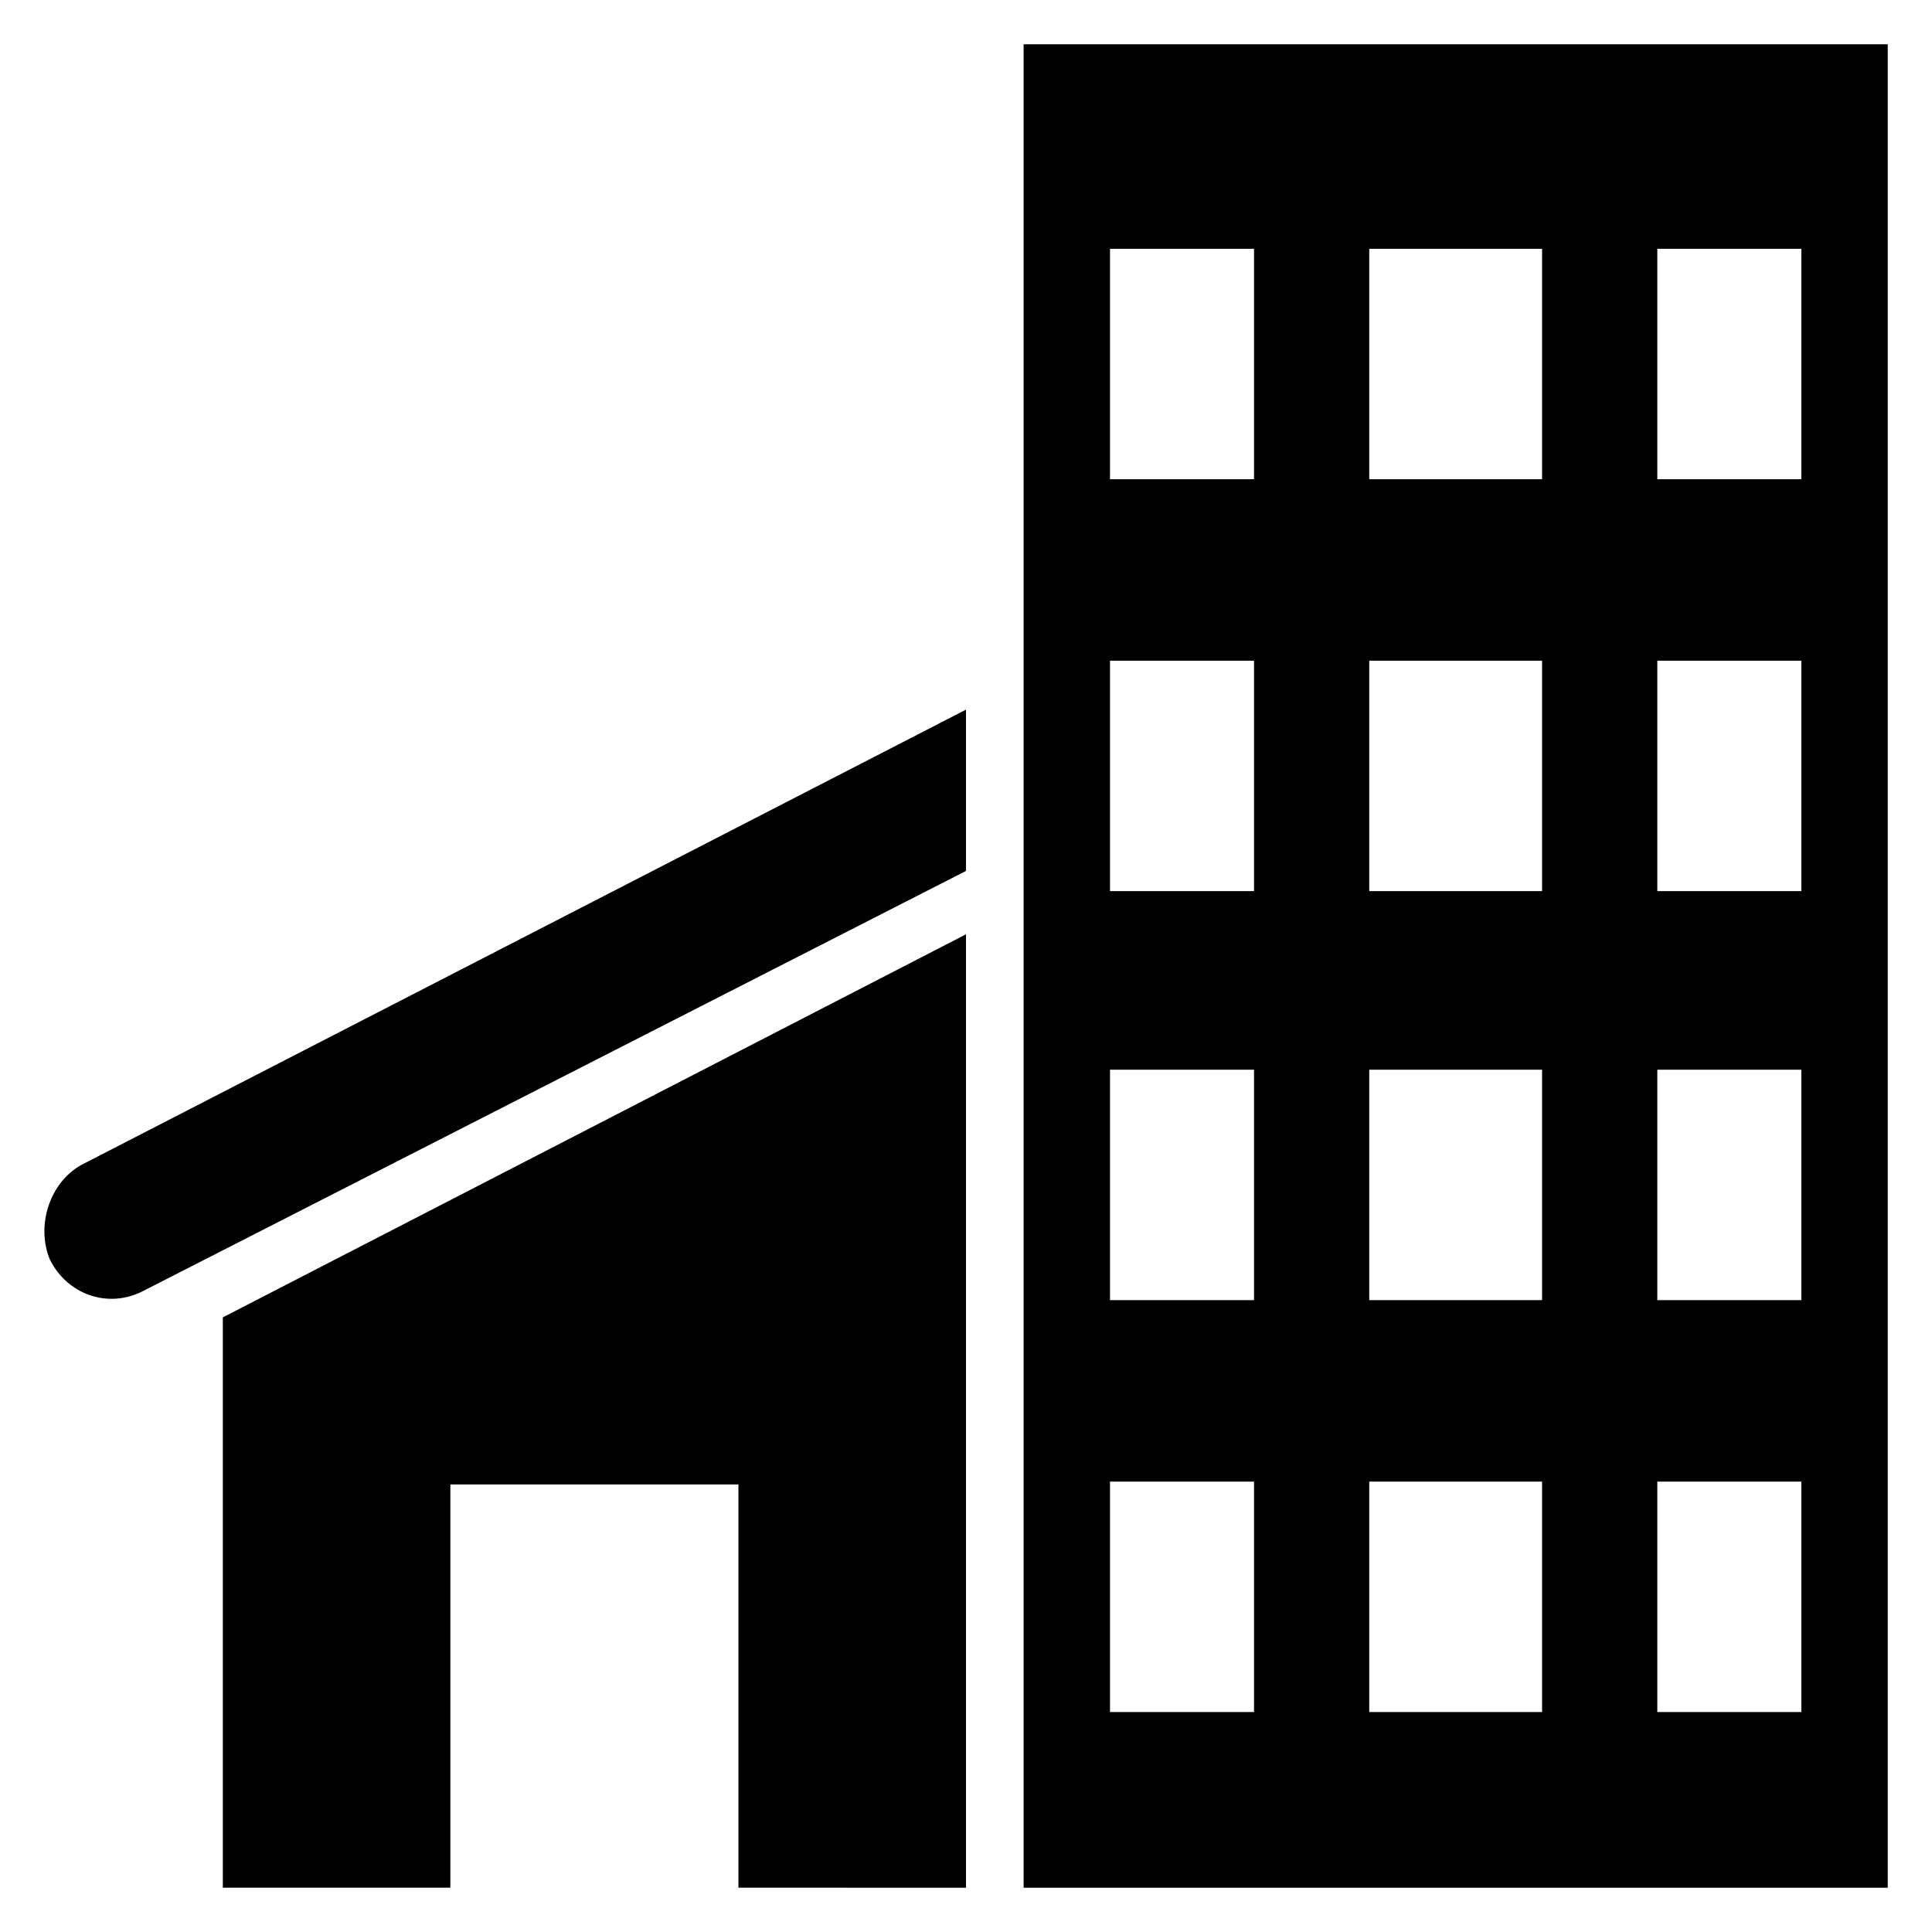
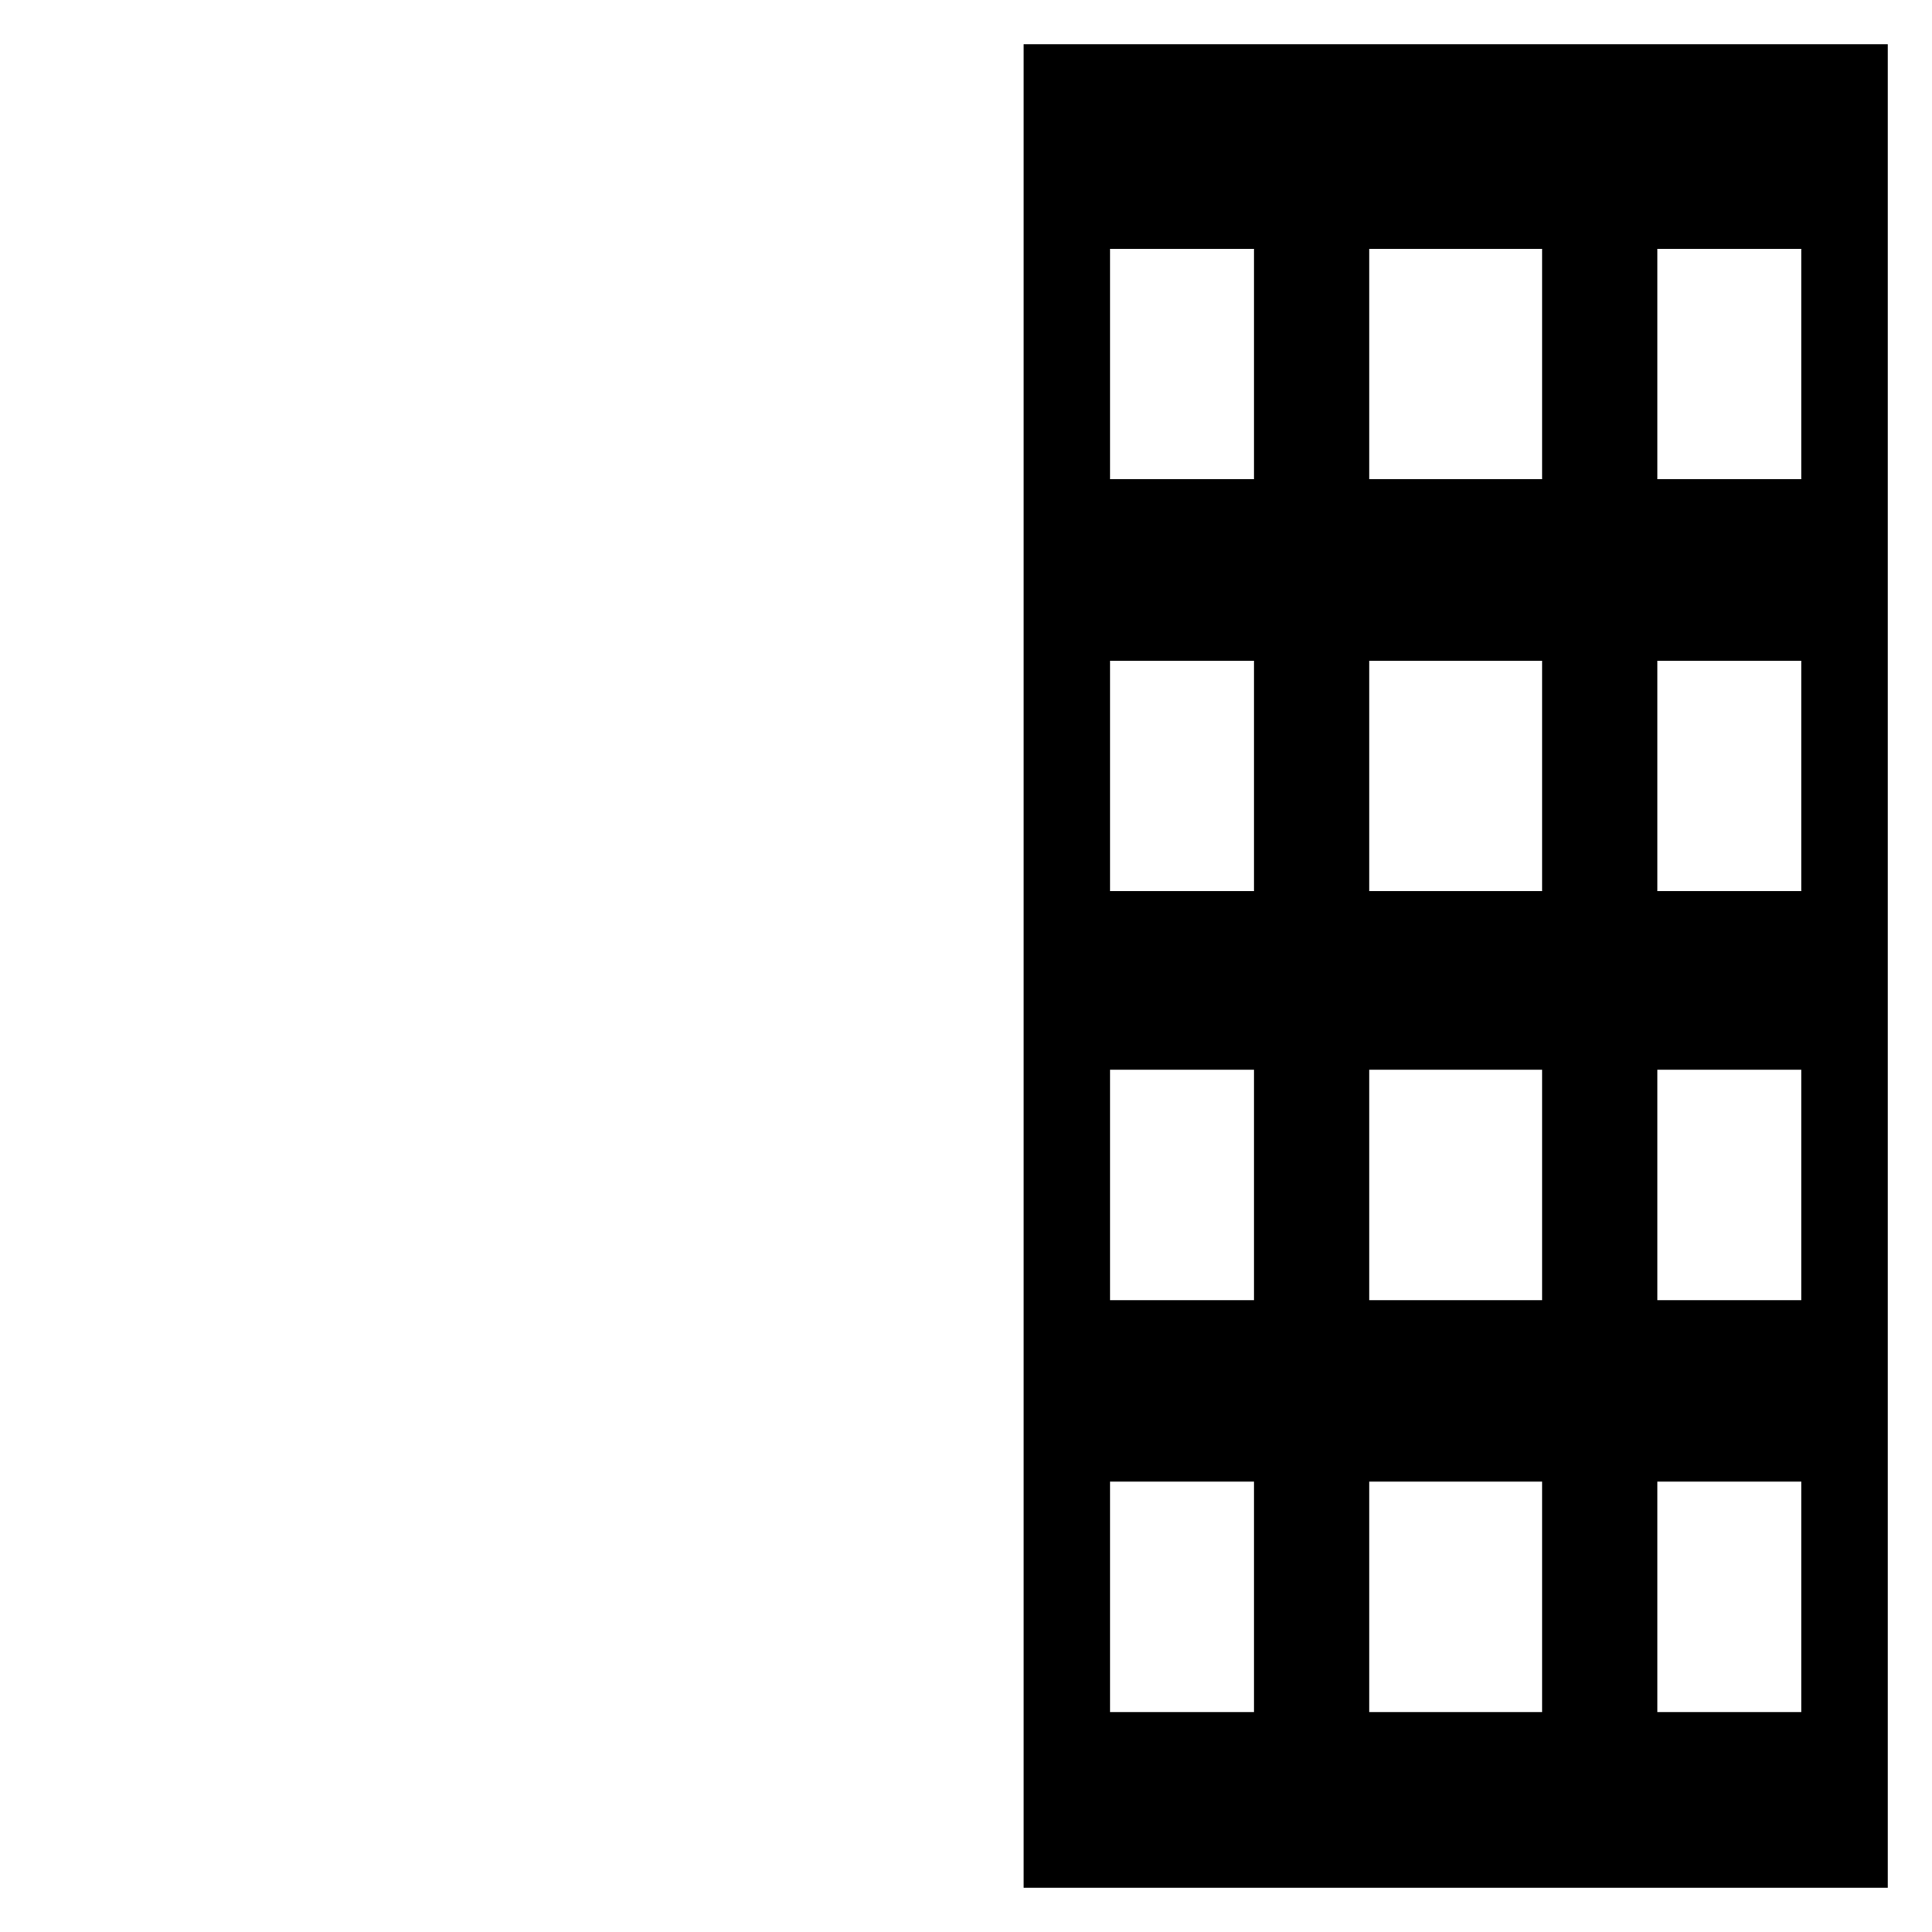
<svg xmlns="http://www.w3.org/2000/svg" fill="#000000" width="800px" height="800px" version="1.1" viewBox="144 144 512 512">
  <g>
    <path d="m644.27 155.73h-229v488.54h229zm-167.94 441.98h-38.168v-61.066h38.168zm0-109.16h-38.168v-61.066h38.168zm0-108.39h-38.168v-61.066h38.168zm0-109.16h-38.168v-61.066h38.168zm76.336 326.71h-45.801v-61.066h45.801zm0-109.16h-45.801v-61.066h45.801zm0-108.39h-45.801v-61.066h45.801zm0-109.16h-45.801v-61.066h45.801zm68.703 326.71h-38.168v-61.066h38.168zm0-109.16h-38.168v-61.066h38.168zm0-108.39h-38.168v-61.066h38.168zm0-109.16h-38.168v-61.066h38.168z" />
-     <path d="m157.25 477.86c4.582 9.16 15.266 12.977 24.426 8.398l218.32-111.45v-42.746l-234.35 120.61c-8.398 4.582-12.215 16.031-8.398 25.191z" />
-     <path d="m400 644.27v-252.67l-196.95 101.52v151.14h60.305v-106.87h76.336v106.87z" />
  </g>
</svg>